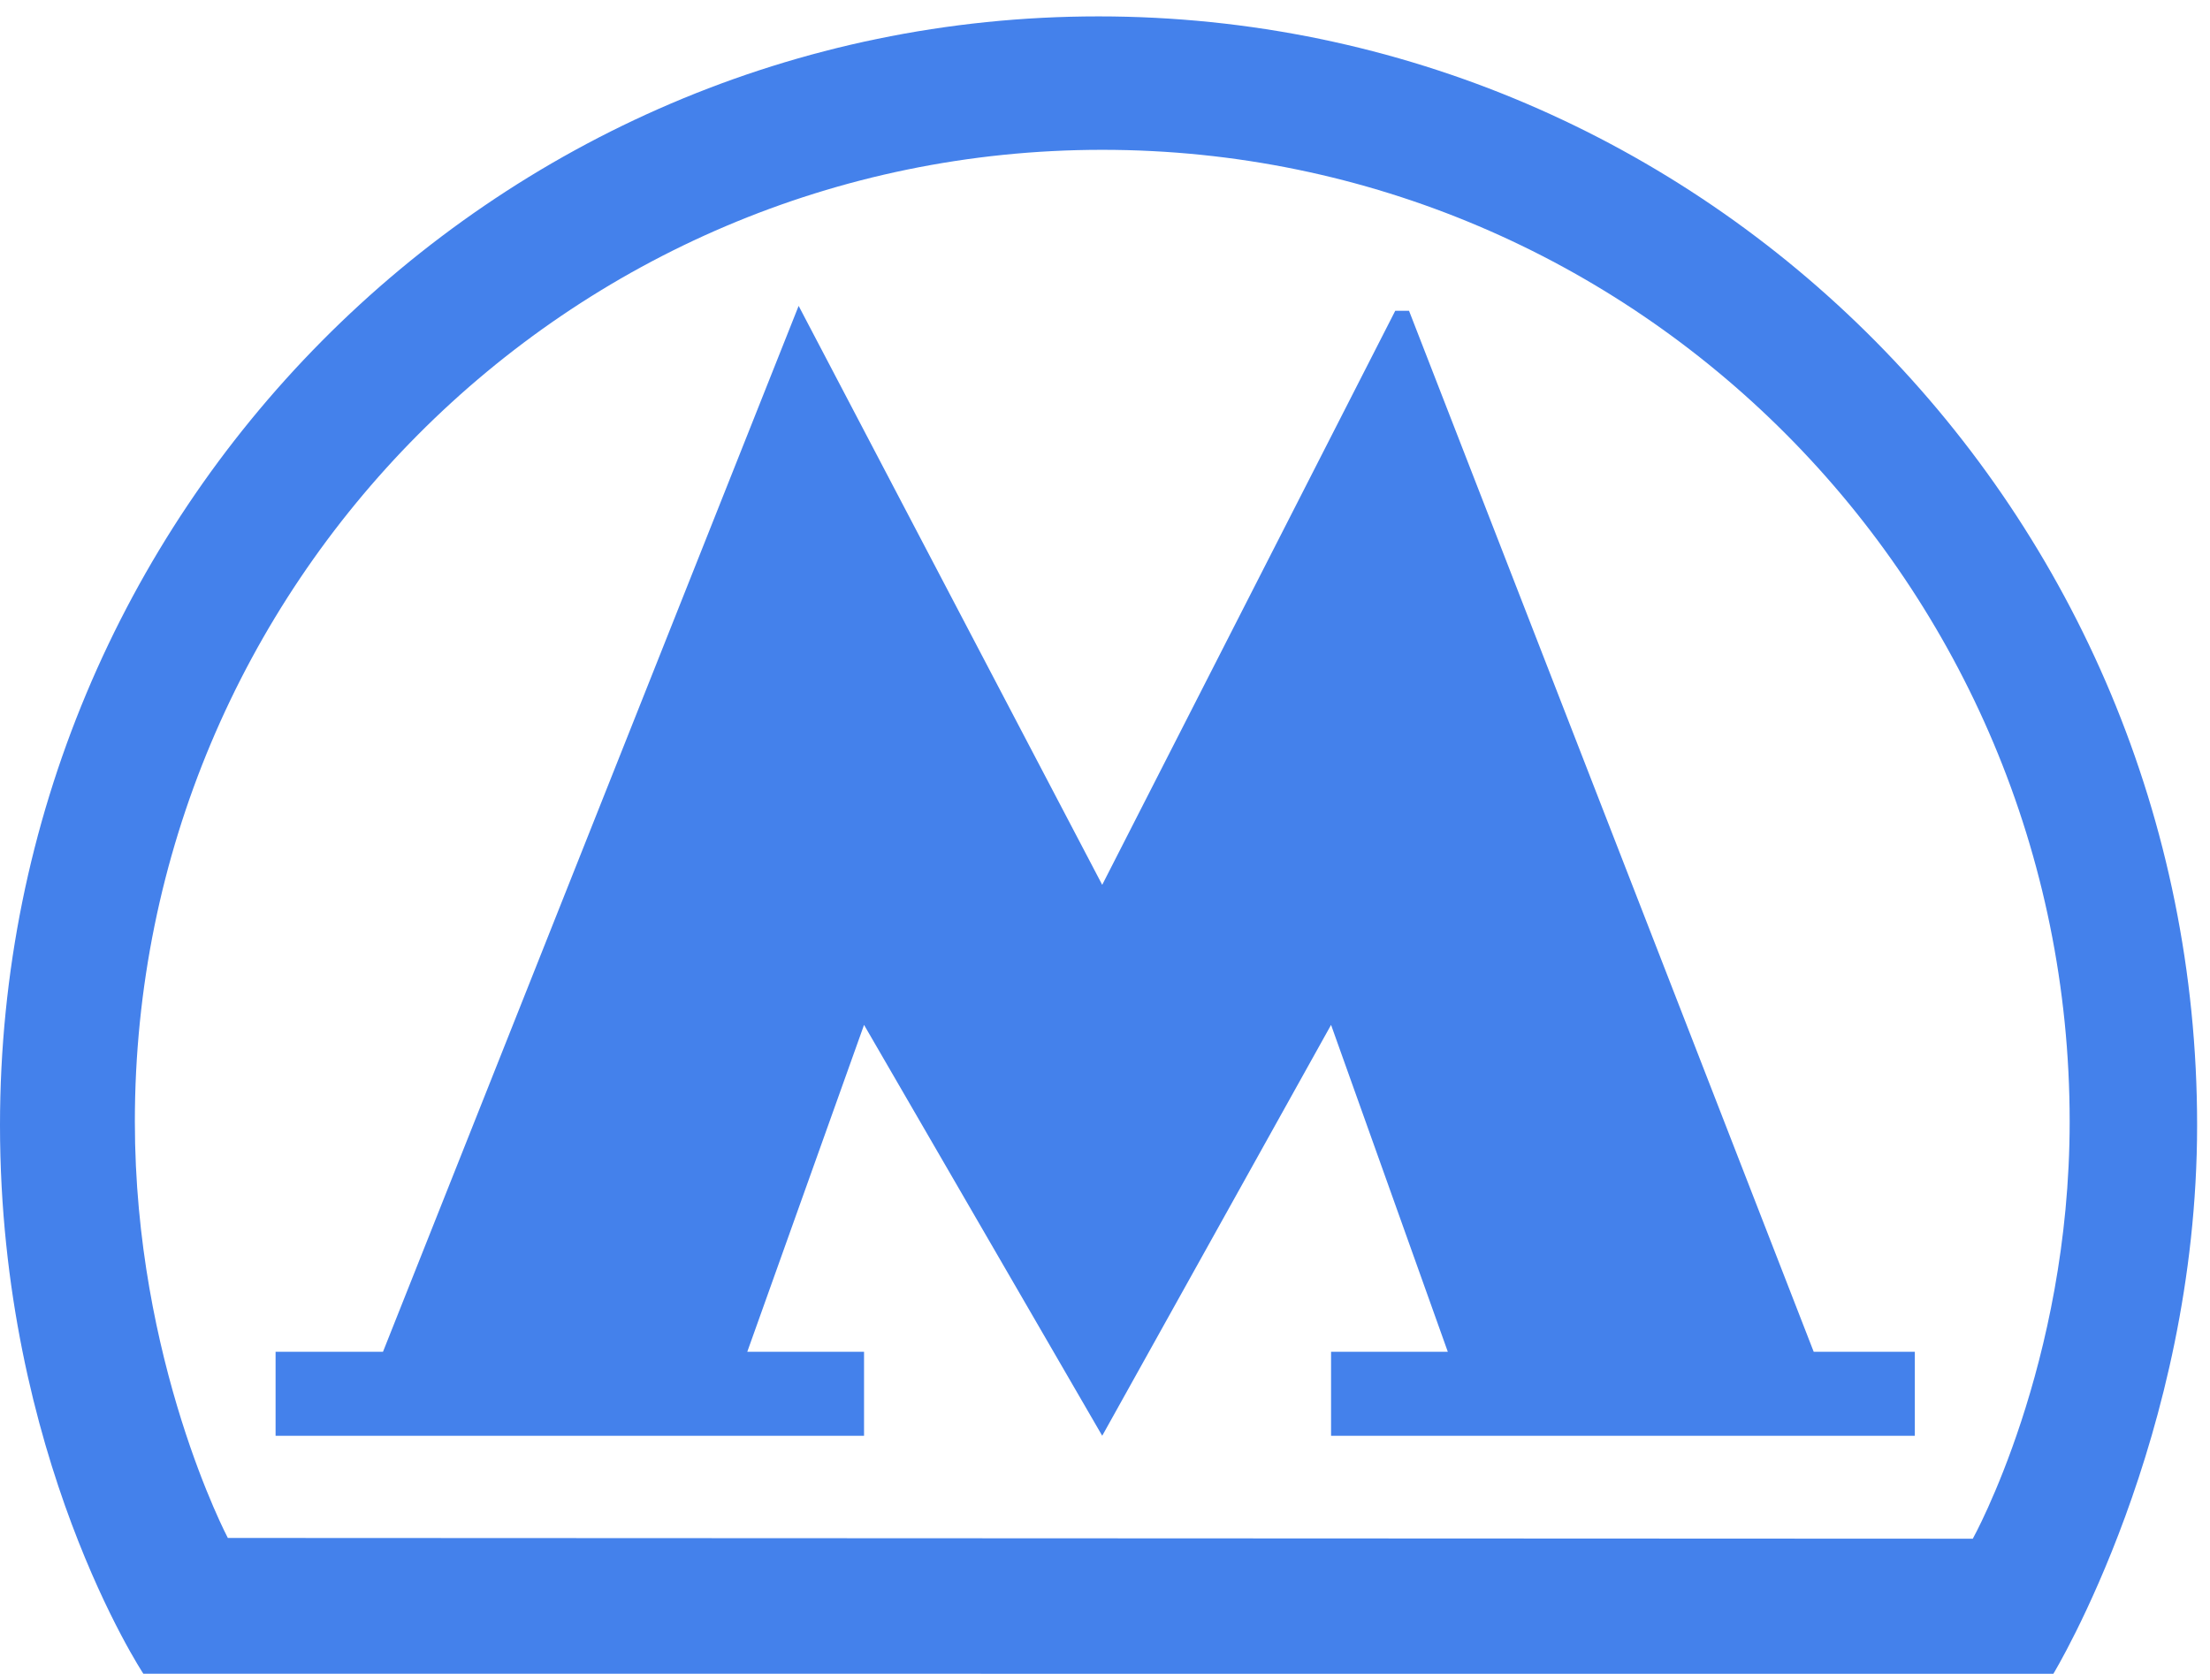
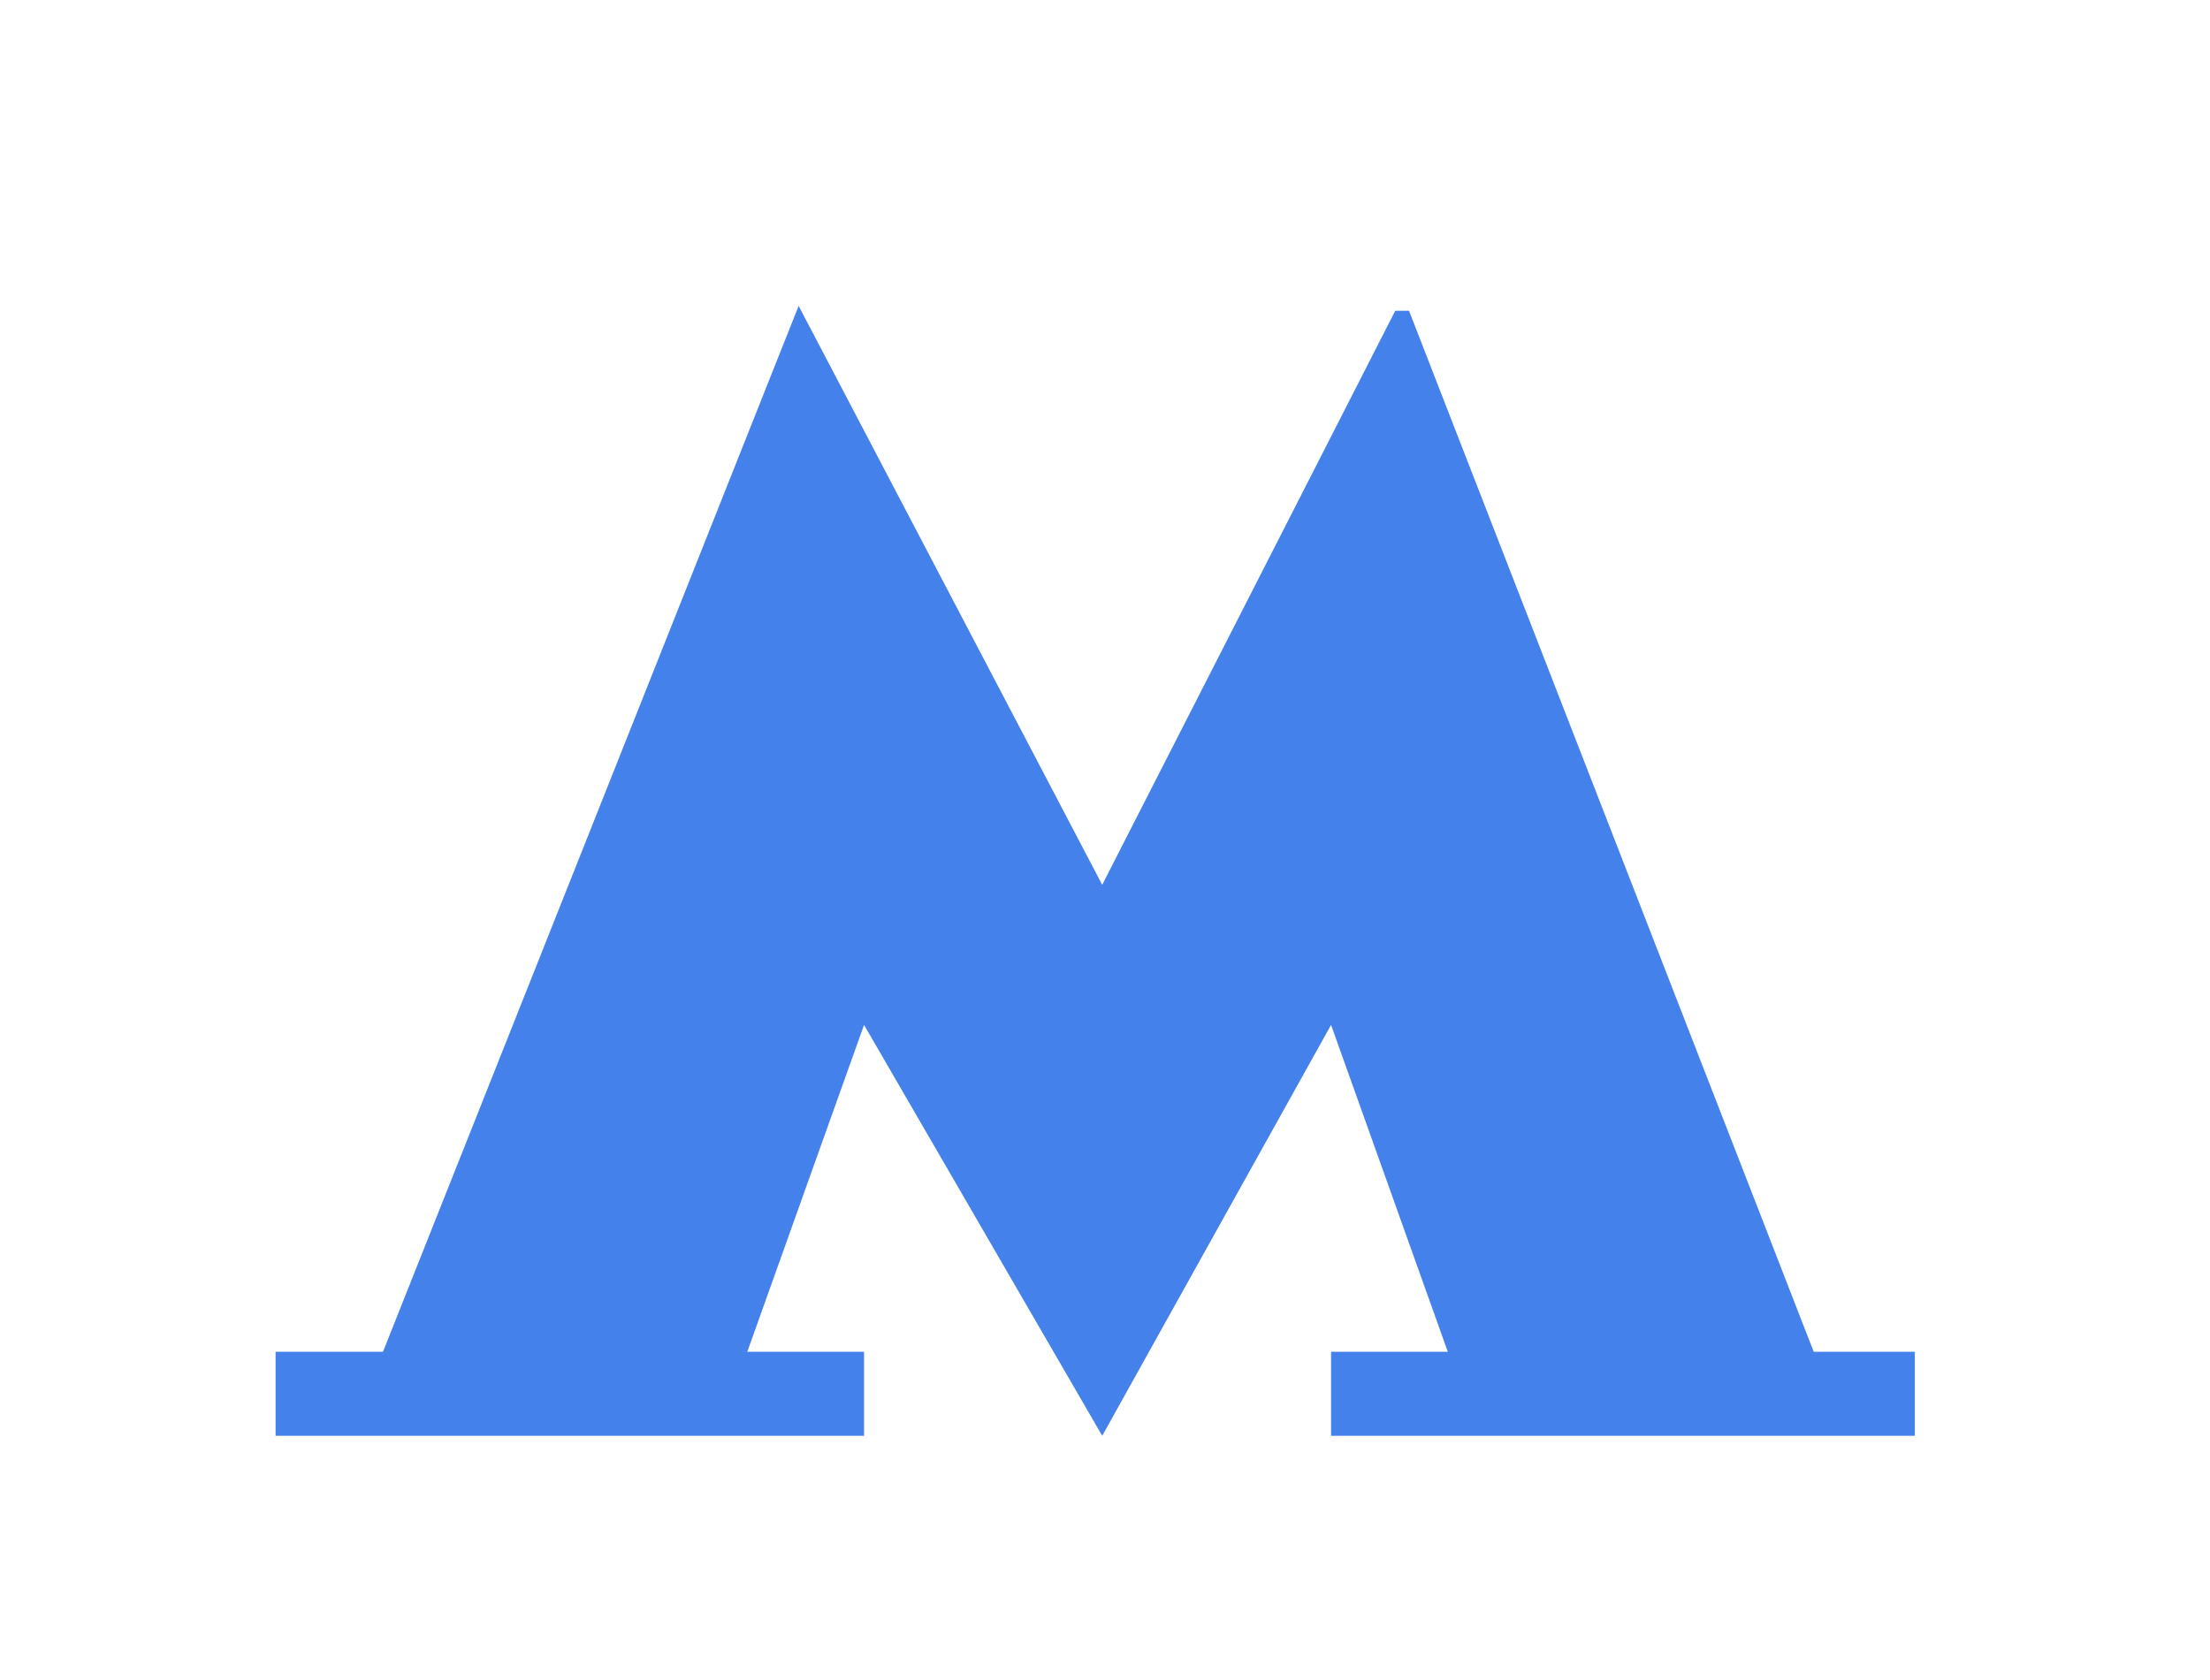
<svg xmlns="http://www.w3.org/2000/svg" width="96" height="73" viewBox="0 0 96 73" fill="none">
-   <path d="M47.721 0.712C21.366 0.712 0 22.281 0 48.888C0 63.315 6.226 72.724 6.226 72.724L89.196 72.728C89.196 72.728 95.44 62.445 95.44 48.887C95.44 22.281 74.074 0.712 47.721 0.712ZM85.696 66.859L9.897 66.826C9.897 66.826 5.858 59.177 5.858 48.736C5.858 25.416 24.672 6.51 47.881 6.51C71.089 6.51 89.904 25.415 89.904 48.736C89.905 59.295 85.696 66.859 85.696 66.859Z" fill="#4481EB" />
  <path d="M61.207 13.505L60.608 13.504L47.879 38.447L34.692 13.291L16.637 58.736H11.971V62.386H37.533V58.736H32.461L37.533 44.533L47.879 62.386L57.82 44.533L62.891 58.736H57.82V62.386H83.178V58.736H78.785L61.207 13.505Z" fill="#4481EB" />
</svg>